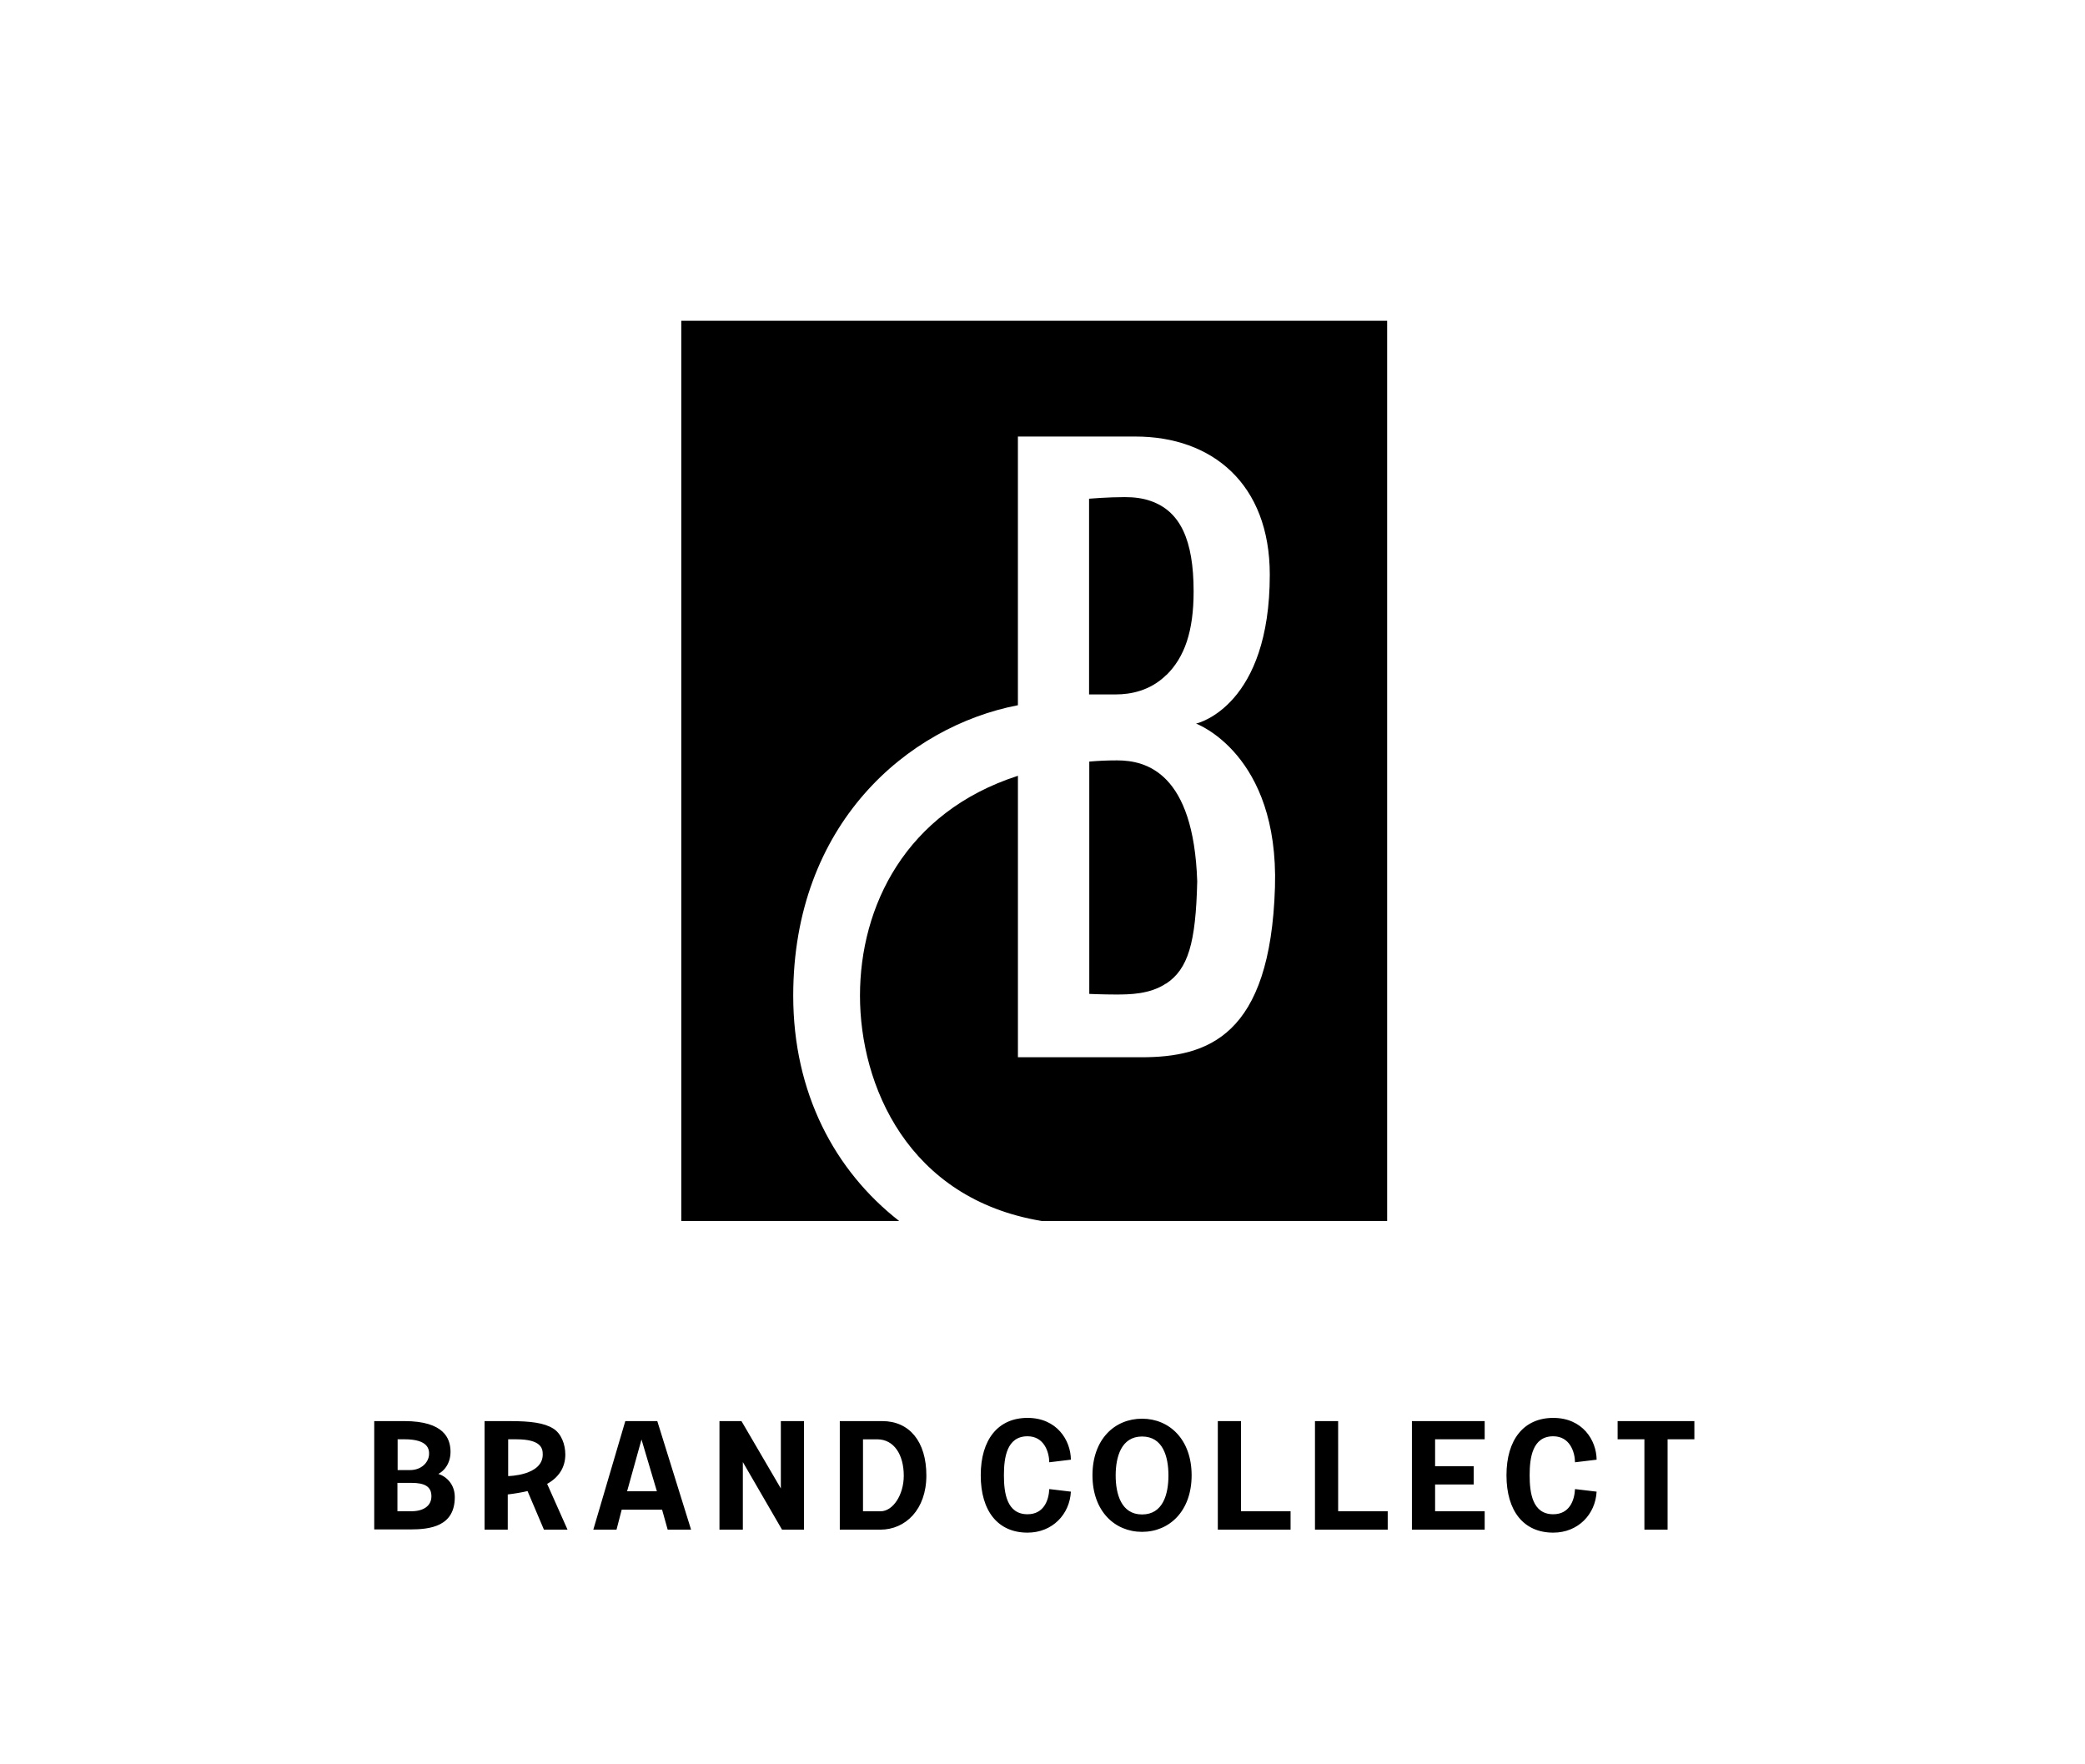
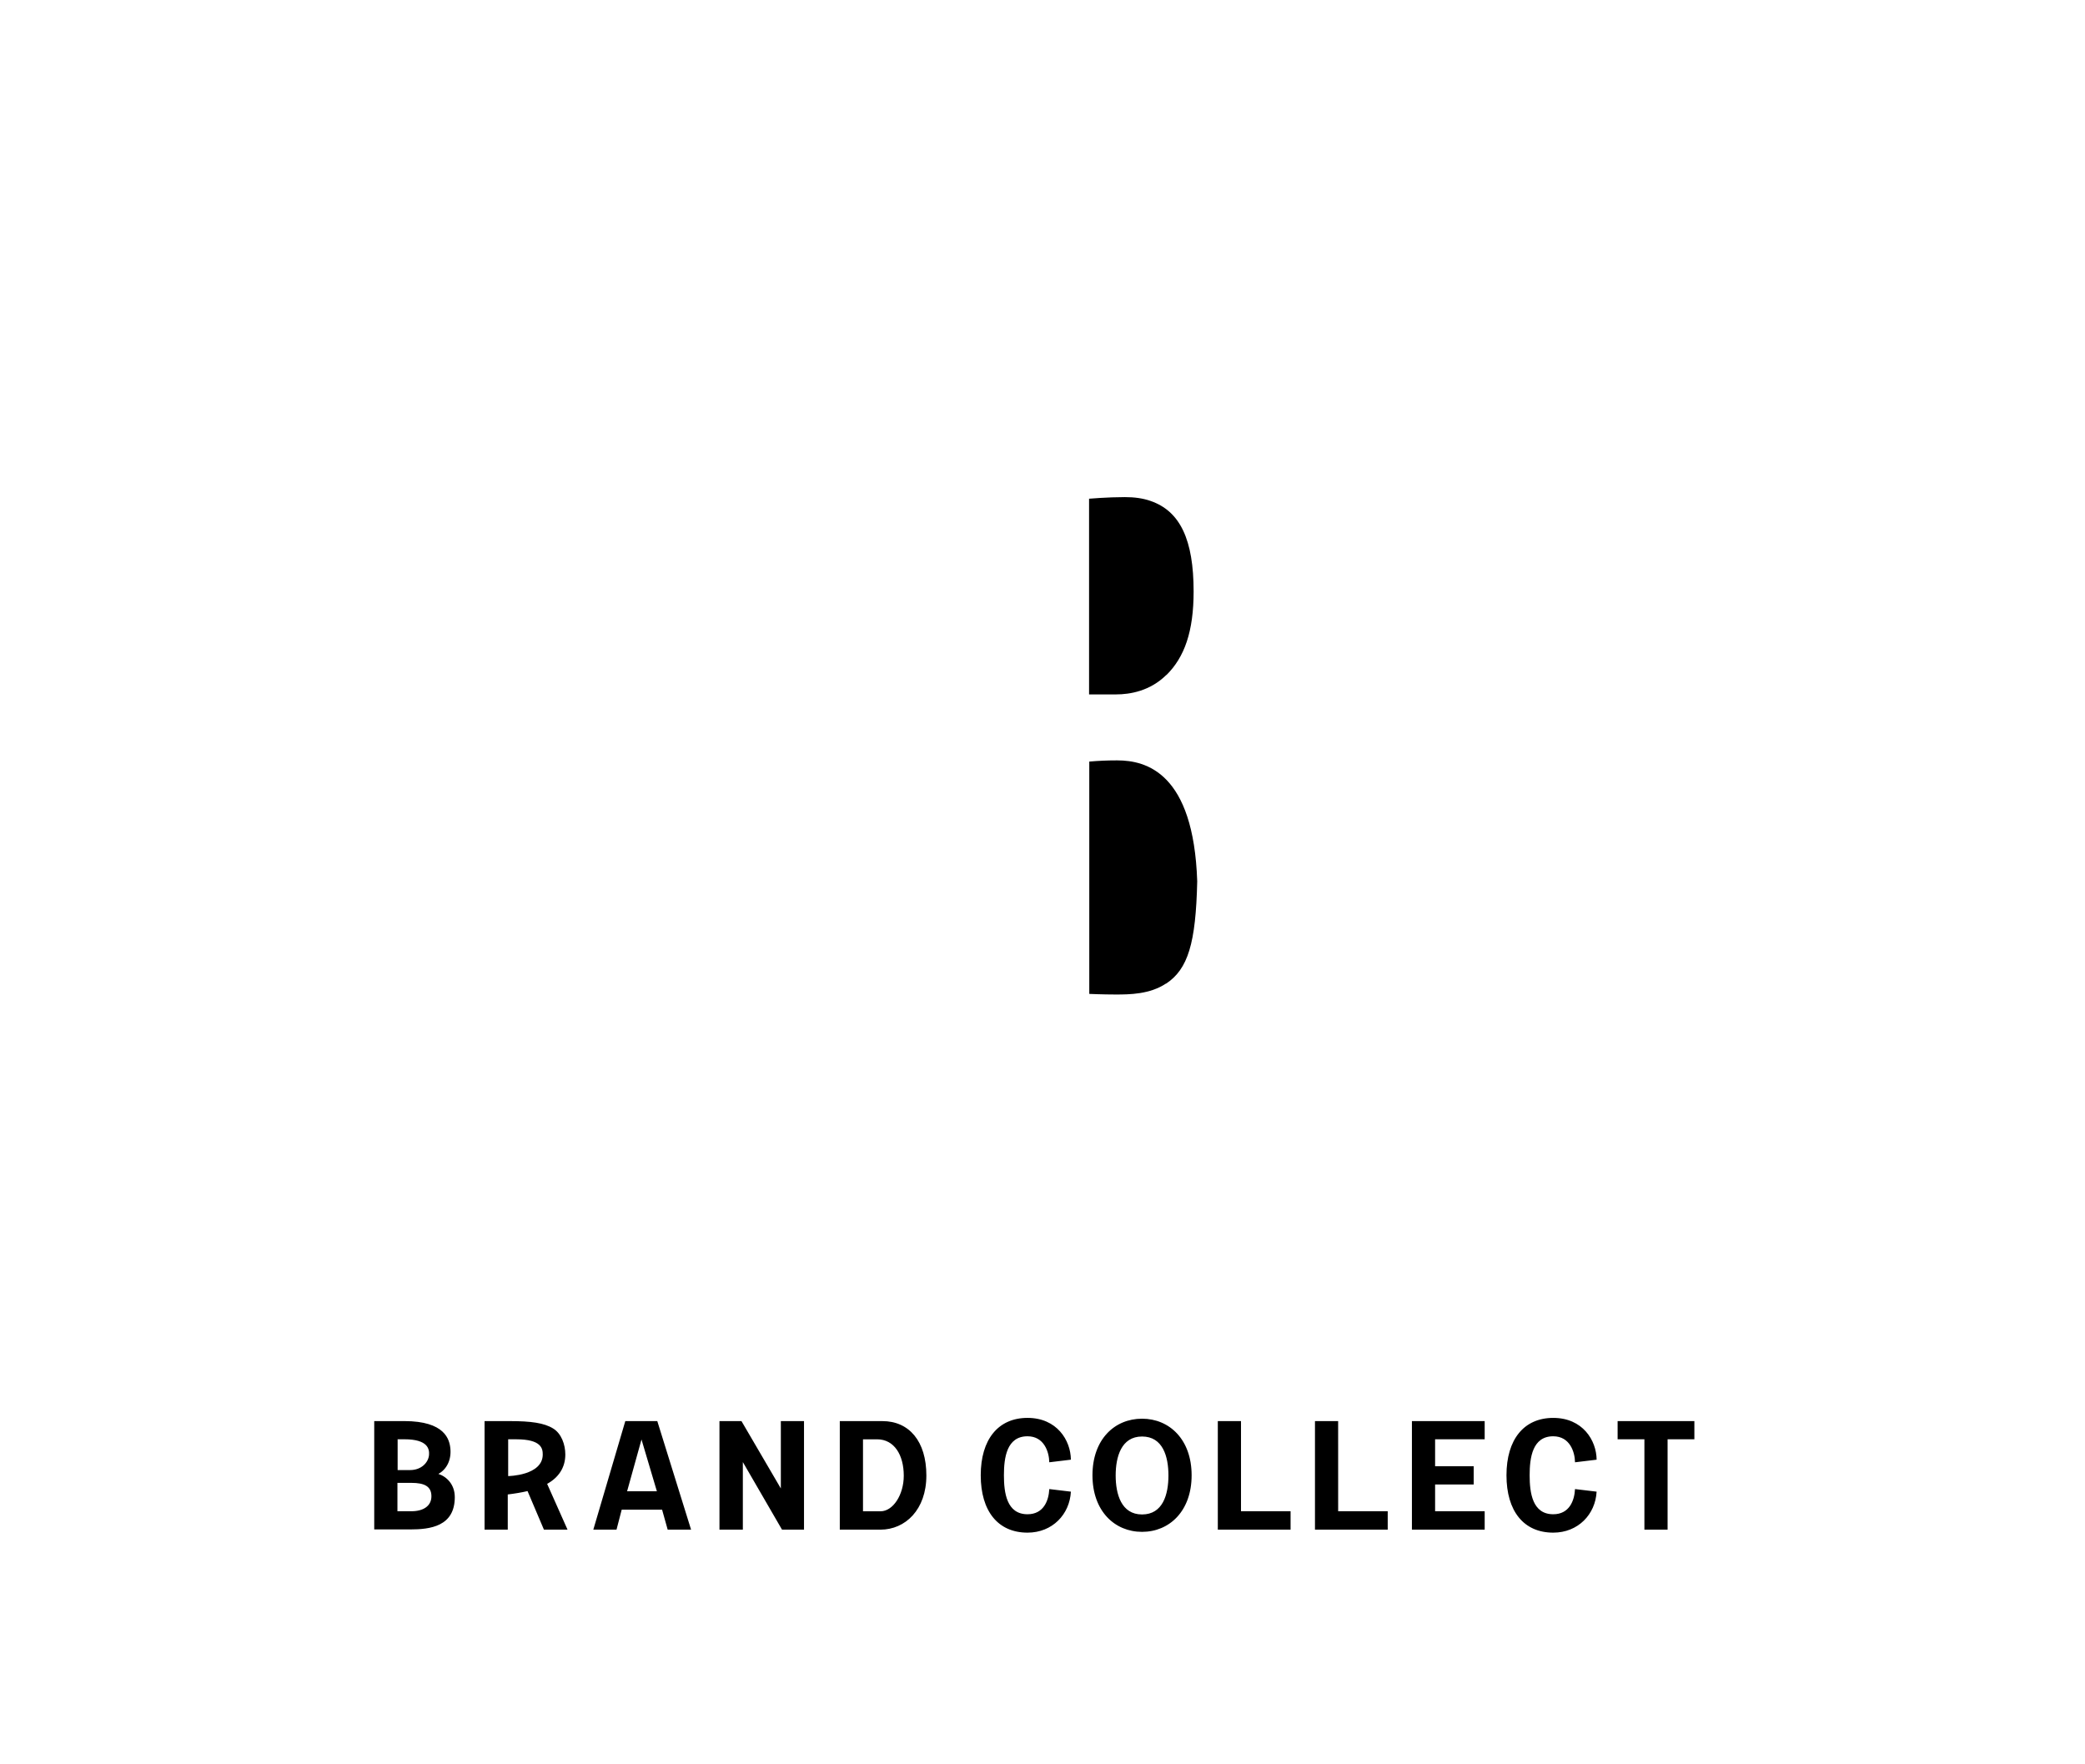
<svg xmlns="http://www.w3.org/2000/svg" width="117" height="99" fill="none">
  <path fill="#fff" d="M0 0h117v99H0z" />
  <path fill="#000" d="M25.52 84.003c0-.684-.426-1.133-.92-1.3.46-.248.73-.775.674-1.403-.045-.527-.303-1.56-2.591-1.56H21v6.08h2.008c1.133 0 2.513-.168 2.513-1.817m-3.219-3.242h.393c1.335 0 1.402.561 1.38.876-.034.426-.427.852-1.066.852h-.696v-1.716zm0 2.446h.785c.74 0 1.122.202 1.122.752s-.46.84-1.122.84h-.785zm8.244 2.625h1.301l-1.144-2.569c.628-.348 1.02-.897 1.02-1.649 0-.56-.223-1.178-.683-1.458-.505-.314-1.257-.415-2.423-.415h-1.425v6.09h1.301v-1.974c.37-.044.786-.112 1.11-.19l.92 2.165zm-2.041-5.07h.47c1.414 0 1.481.527 1.481.852 0 1.19-1.94 1.212-1.94 1.212v-2.064zm13.18 1.278 2.198 3.792h1.234V79.74h-1.3v3.78l-2.21-3.78h-1.234v6.09h1.312zm7.83-2.3h-2.39v6.092h2.278c1.402 0 2.58-1.122 2.58-3.04s-.965-3.051-2.468-3.051m-.101 5.06h-.987v-4.038h.796c.953 0 1.492.874 1.492 2.041 0 1.077-.606 1.997-1.301 1.997m-11.936 1.031h1.302l-1.896-6.091h-1.795l-1.795 6.09h1.302l.291-1.121h2.266l.314 1.122zm-2.288-2.154.808-2.905.863 2.905zm48.123-2.916V79.74H79.23v6.09h4.083V84.8h-2.782v-1.503h2.165v-1.021h-2.165v-1.514zm-19.227-1.156c-1.548 0-2.782 1.167-2.782 3.175s1.246 3.174 2.782 3.174 2.782-1.166 2.782-3.174-1.245-3.175-2.782-3.175m0 5.373c-1.166 0-1.48-1.144-1.48-2.187s.314-2.187 1.48-2.187c1.167 0 1.481 1.121 1.481 2.187s-.314 2.187-1.48 2.187m5.552-5.239h-1.301v6.092h4.083V84.8h-2.782zm5.451 0h-1.3v6.092h4.082V84.8h-2.781zm19.99 0h-4.307v1.022h1.503v5.07h1.301v-5.07h1.503zm-7.92.853c.932 0 1.212.875 1.223 1.459l1.212-.146c-.011-1.088-.785-2.345-2.434-2.345s-2.625 1.212-2.625 3.22S85.5 86 87.16 86c1.402 0 2.367-1.032 2.434-2.3l-1.212-.145c-.033.661-.325 1.413-1.222 1.413-1.167 0-1.324-1.2-1.324-2.187 0-.988.157-2.188 1.324-2.188m-29.501 0c.93 0 1.211.875 1.222 1.459l1.212-.146c-.011-1.088-.785-2.345-2.434-2.345s-2.625 1.212-2.625 3.22S55.999 86 57.659 86c1.402 0 2.367-1.032 2.434-2.3l-1.212-.145c-.033.661-.325 1.413-1.222 1.413-1.167 0-1.324-1.2-1.324-2.187 0-.988.157-2.188 1.324-2.188m7.773-25.396c1.234-.819 1.672-2.266 1.75-5.743-.202-6.103-2.871-6.787-4.487-6.787h-.033c-.528 0-1.044.023-1.537.067V55.77s.763.034 1.48.034c.786 0 1.919-.011 2.827-.617zm.023-17.32c1.01-.998 1.525-2.434 1.525-4.689 0-2.894-.751-4.509-2.423-5.081-.415-.146-.897-.213-1.436-.213-.964 0-2.008.09-2.008.09v10.981h1.515c.785 0 1.907-.19 2.816-1.088z" />
-   <path fill="#000" d="M38.23 18v50.512h12.227c-3.612-2.815-5.945-7.18-5.945-12.642 0-9.613 6.394-15.099 12.608-16.299V24.495h6.596c4.296 0 7.538 2.647 7.538 7.751 0 7.303-3.97 8.323-4.139 8.357 0 0 4.655 1.694 4.43 9.176-.257 8.39-3.79 9.546-7.504 9.546h-6.92V43.531c-6.316 2.041-8.863 7.336-8.863 12.339s2.67 11.397 10.197 12.642H77.84V18z" />
</svg>